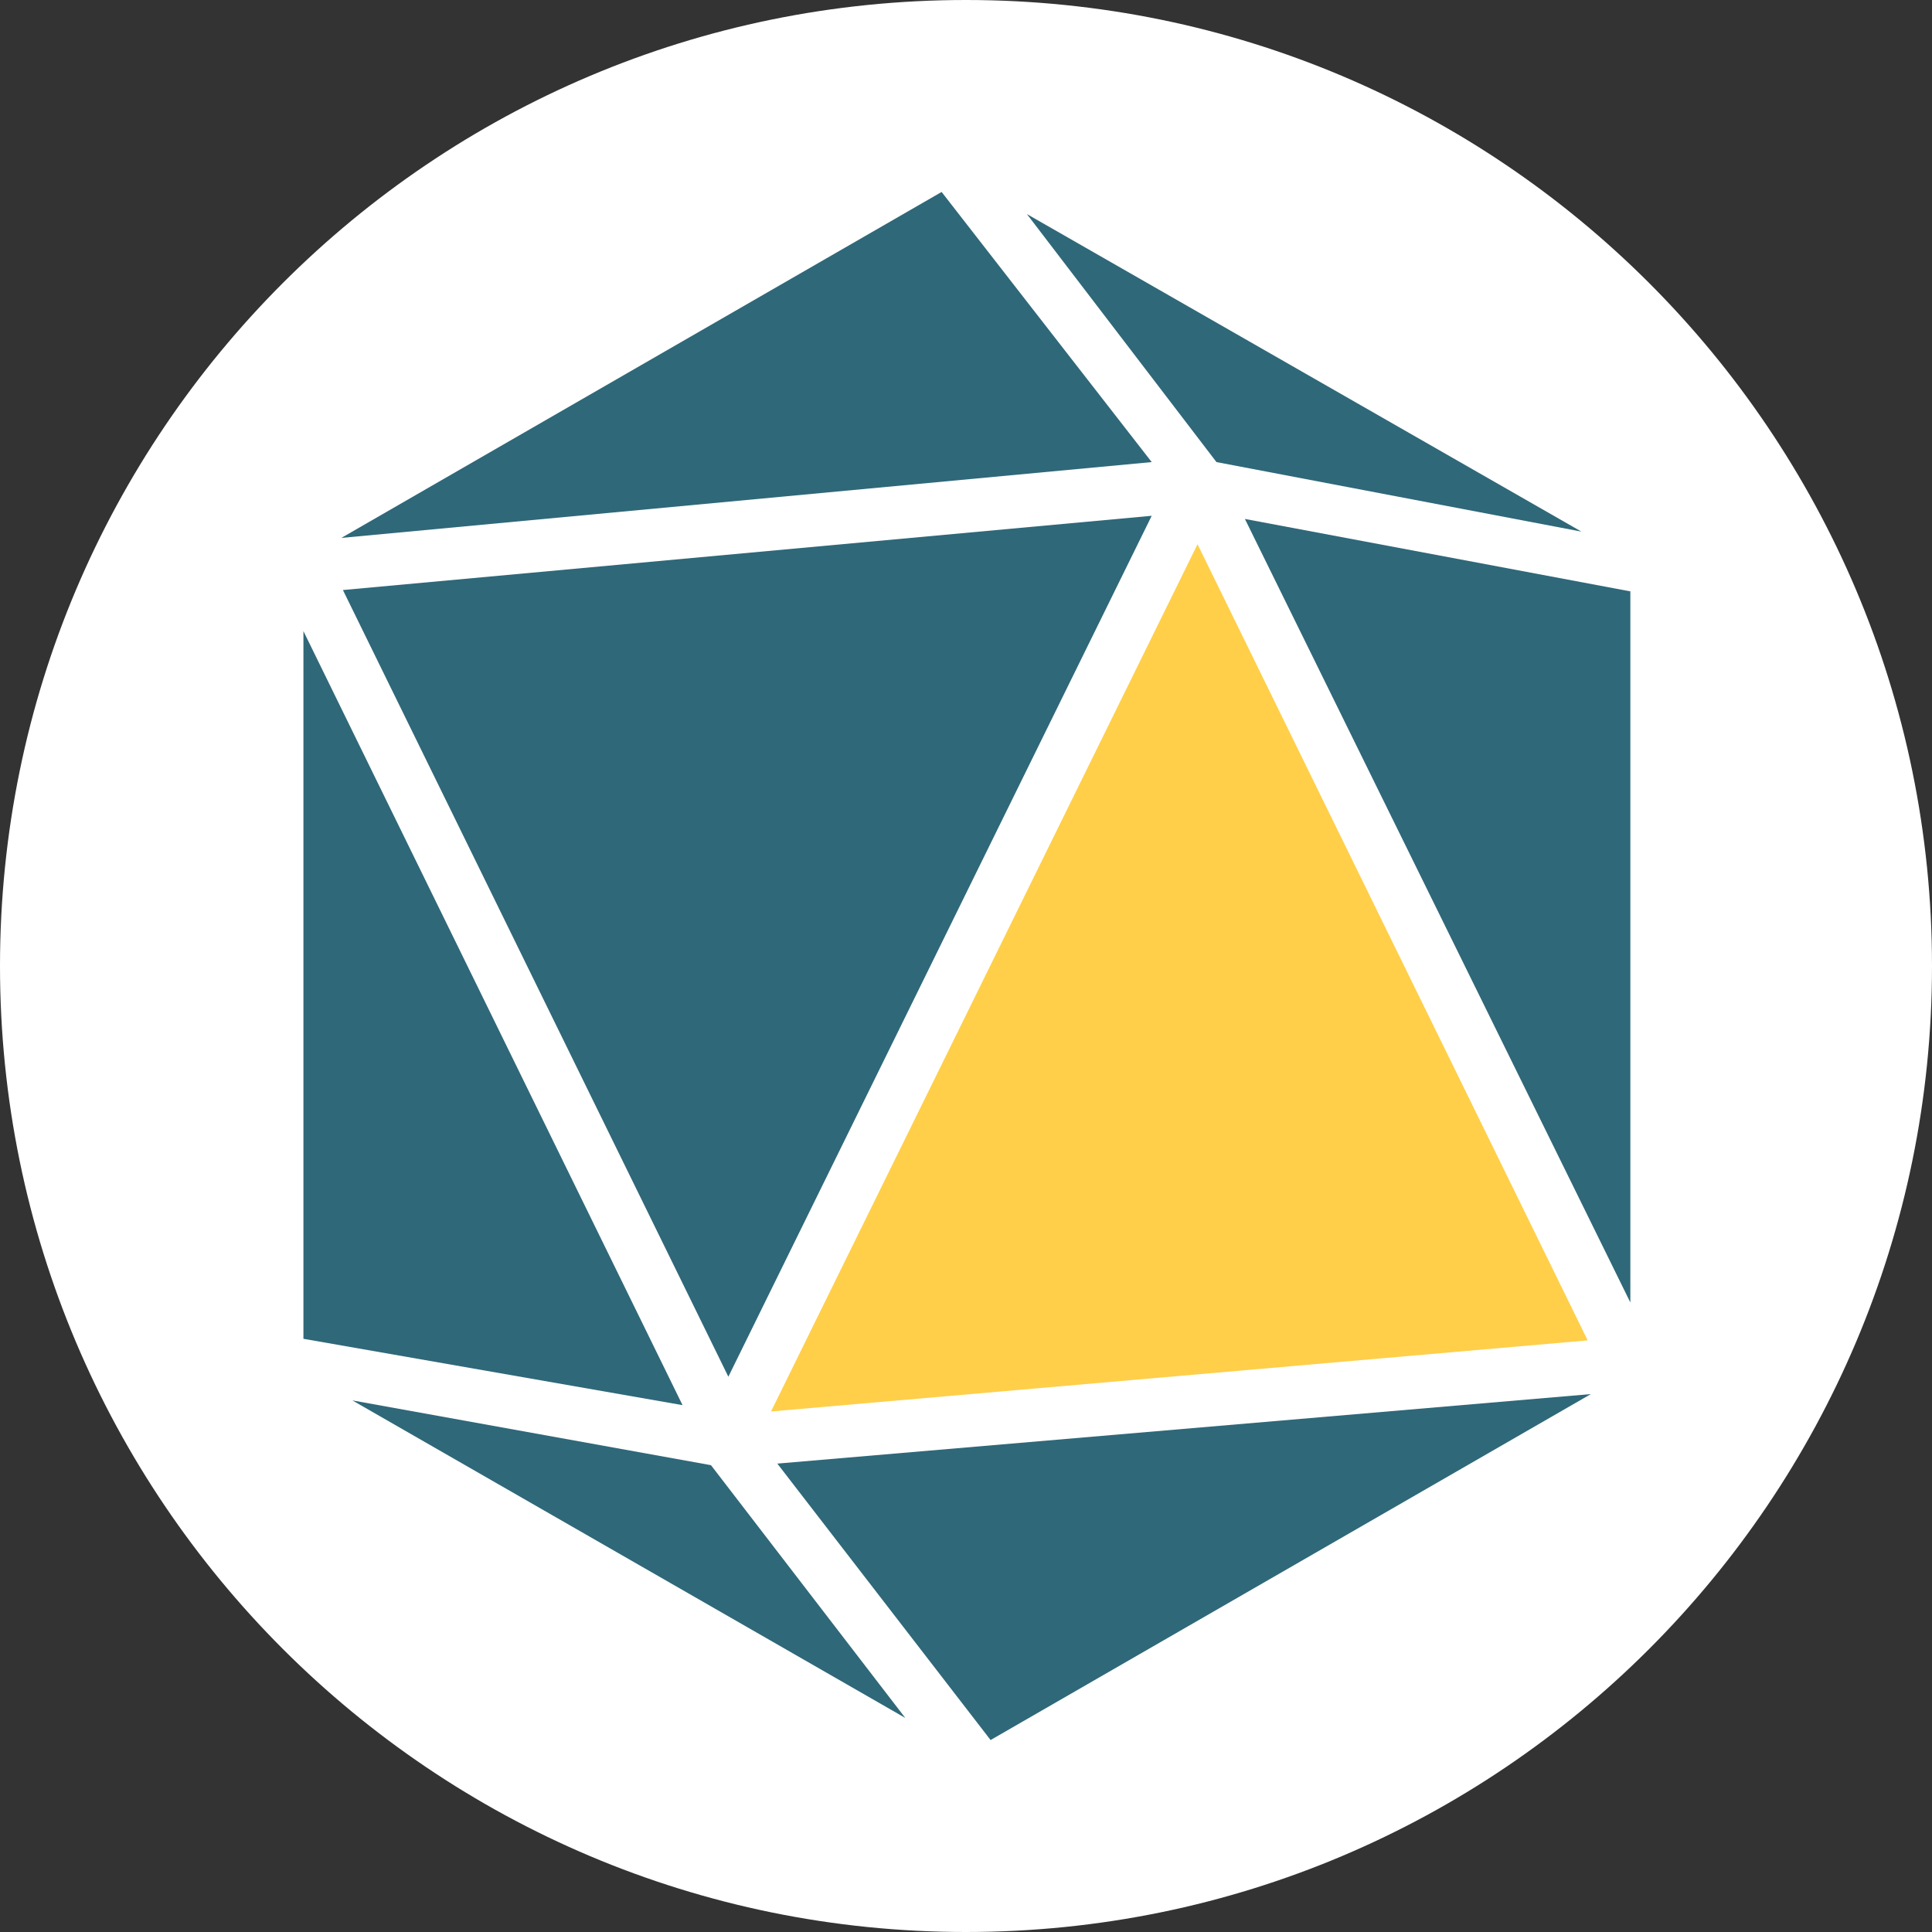
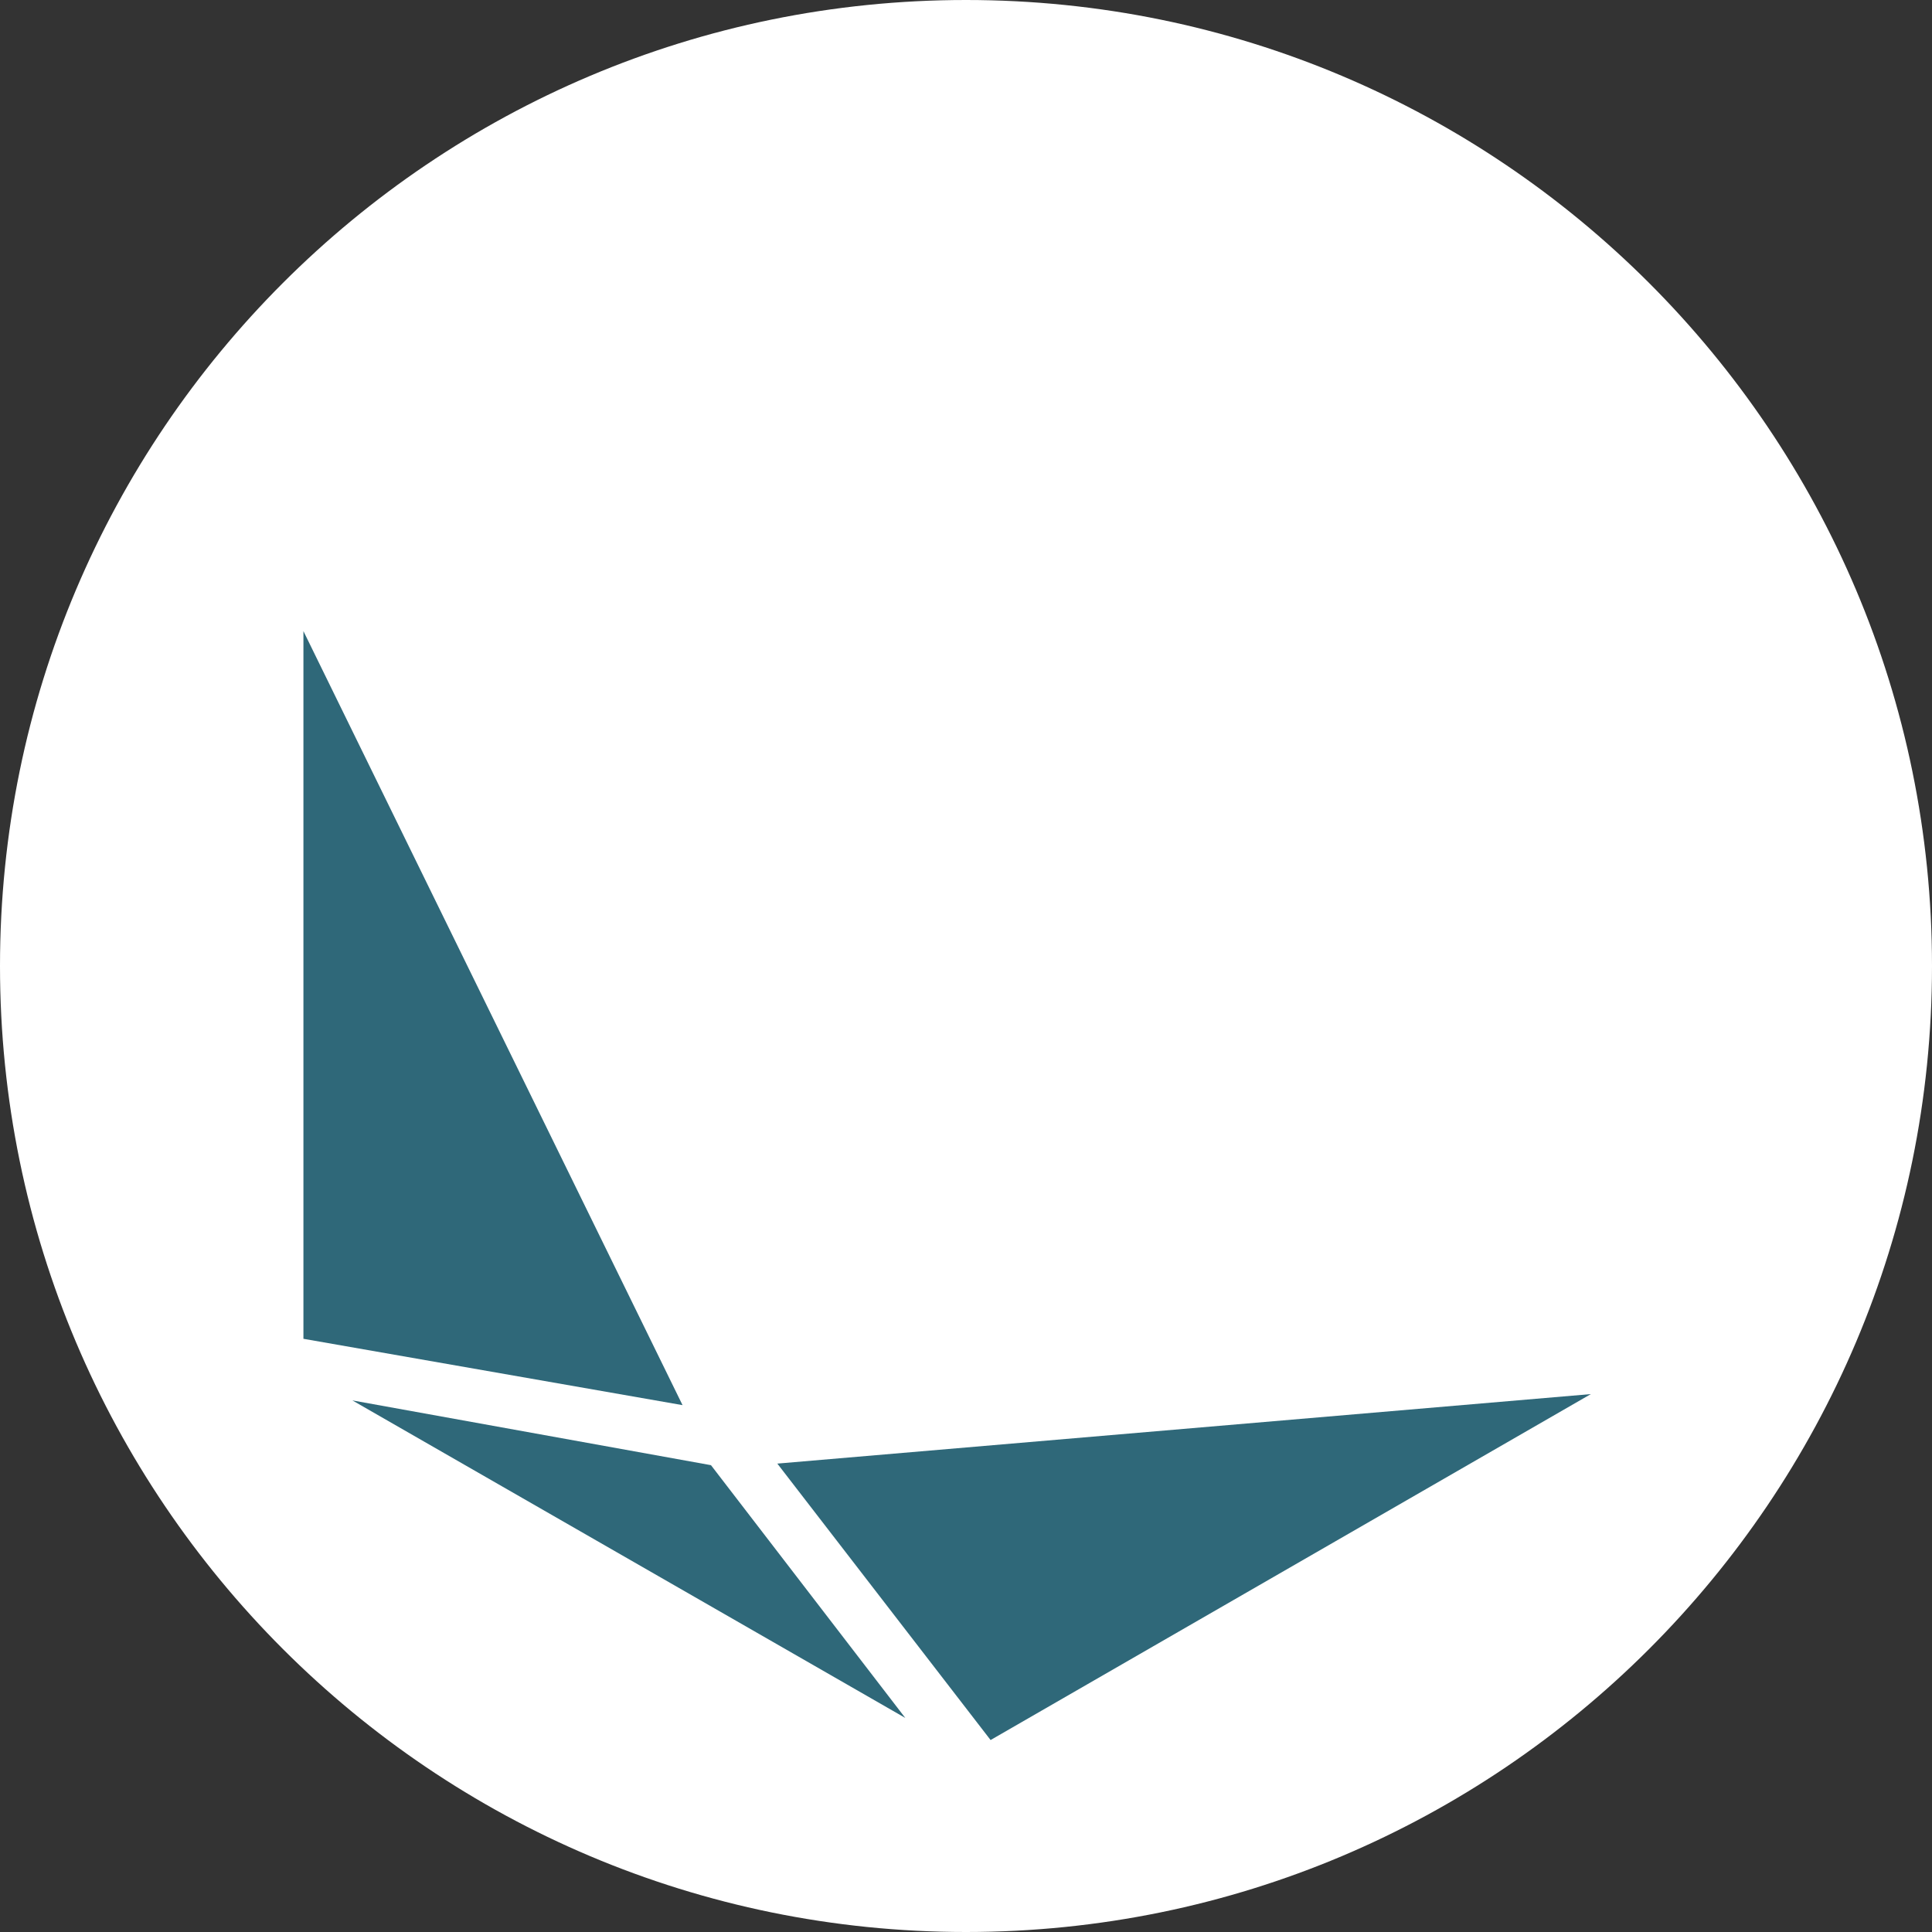
<svg xmlns="http://www.w3.org/2000/svg" data-bbox="0 0 624 624" viewBox="0 0 624 624" height="624" width="624" data-type="color">
  <rect x="0" y="0" width="624" height="624" fill="#333333" stroke="none" />
  <g>
    <path fill="#ffffff" d="M624 312c0 172.313-139.687 312-312 312S0 484.313 0 312 139.687 0 312 0s312 139.687 312 312z" data-color="1" />
    <g clip-path="url(#44b88249-8a42-4404-8b35-a3d807b68cb4)">
-       <path fill="#2F6879" d="m110.754 190.571 261.224-23.979-136.734 278.061-124.49-254.082Z" data-color="2" />
      <path fill="#2F6879" d="M98 432.407V203.836l122.449 250L98 432.407Z" data-color="2" />
      <path fill="#2F6879" d="m113.816 452.307 115.817 20.918 62.755 81.633-178.572-102.551Z" data-color="2" />
      <path fill="#2F6879" d="m251.062 472.715 262.756-22.449L319.94 562l-68.878-89.285Z" data-color="2" />
-       <path fill="#2F6879" d="m110.246 173.735 261.735-24.49L304.124 62 110.246 173.735Z" data-color="2" />
-       <path fill="#FFCF4A" d="M512.795 432.918 249.02 455.877l137.755-280.102 126.02 257.143Z" data-color="3" />
-       <path fill="#2F6879" d="m526.572 420.673-124.49-253.062 124.49 23.391v229.671Z" data-color="2" />
-       <path fill="#2F6879" d="m510.754 171.694-117.858-22.449-61.224-80.102 179.082 102.551Z" data-color="2" />
    </g>
    <defs fill="none">
      <clipPath id="44b88249-8a42-4404-8b35-a3d807b68cb4">
        <path transform="translate(98 62)" fill="#ffffff" d="M429 0v500H0V0h429z" />
      </clipPath>
    </defs>
  </g>
</svg>